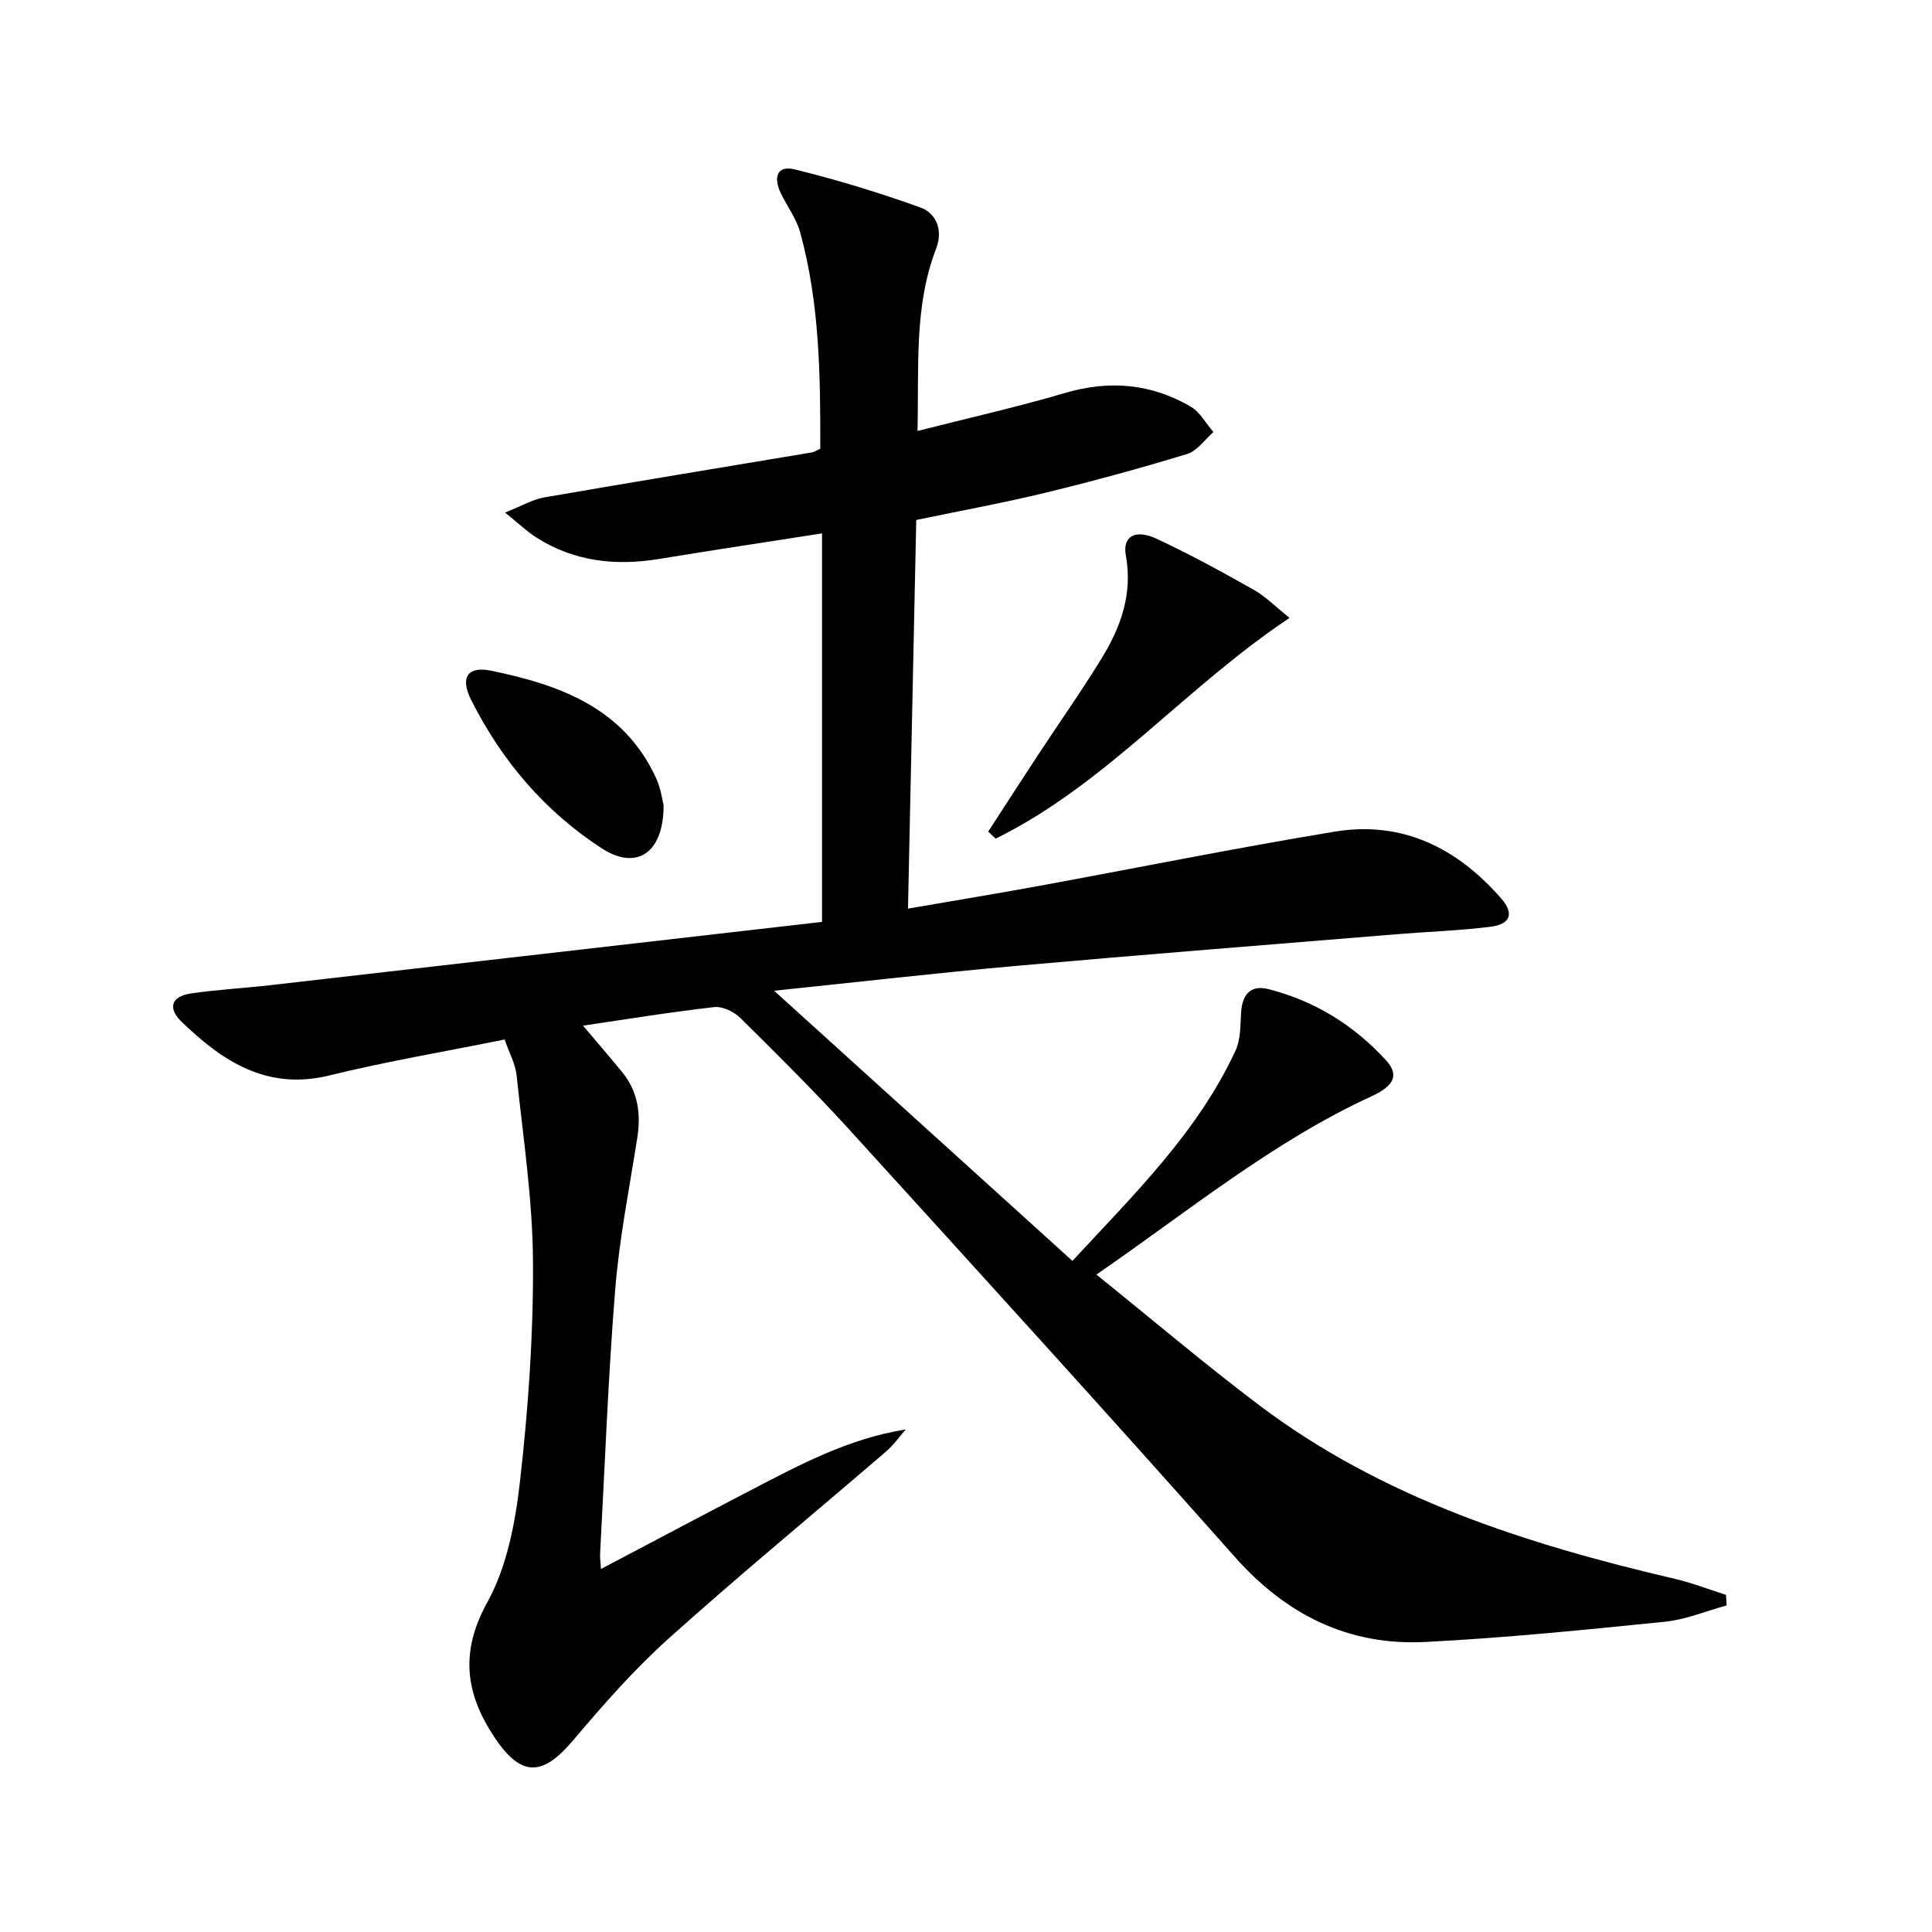
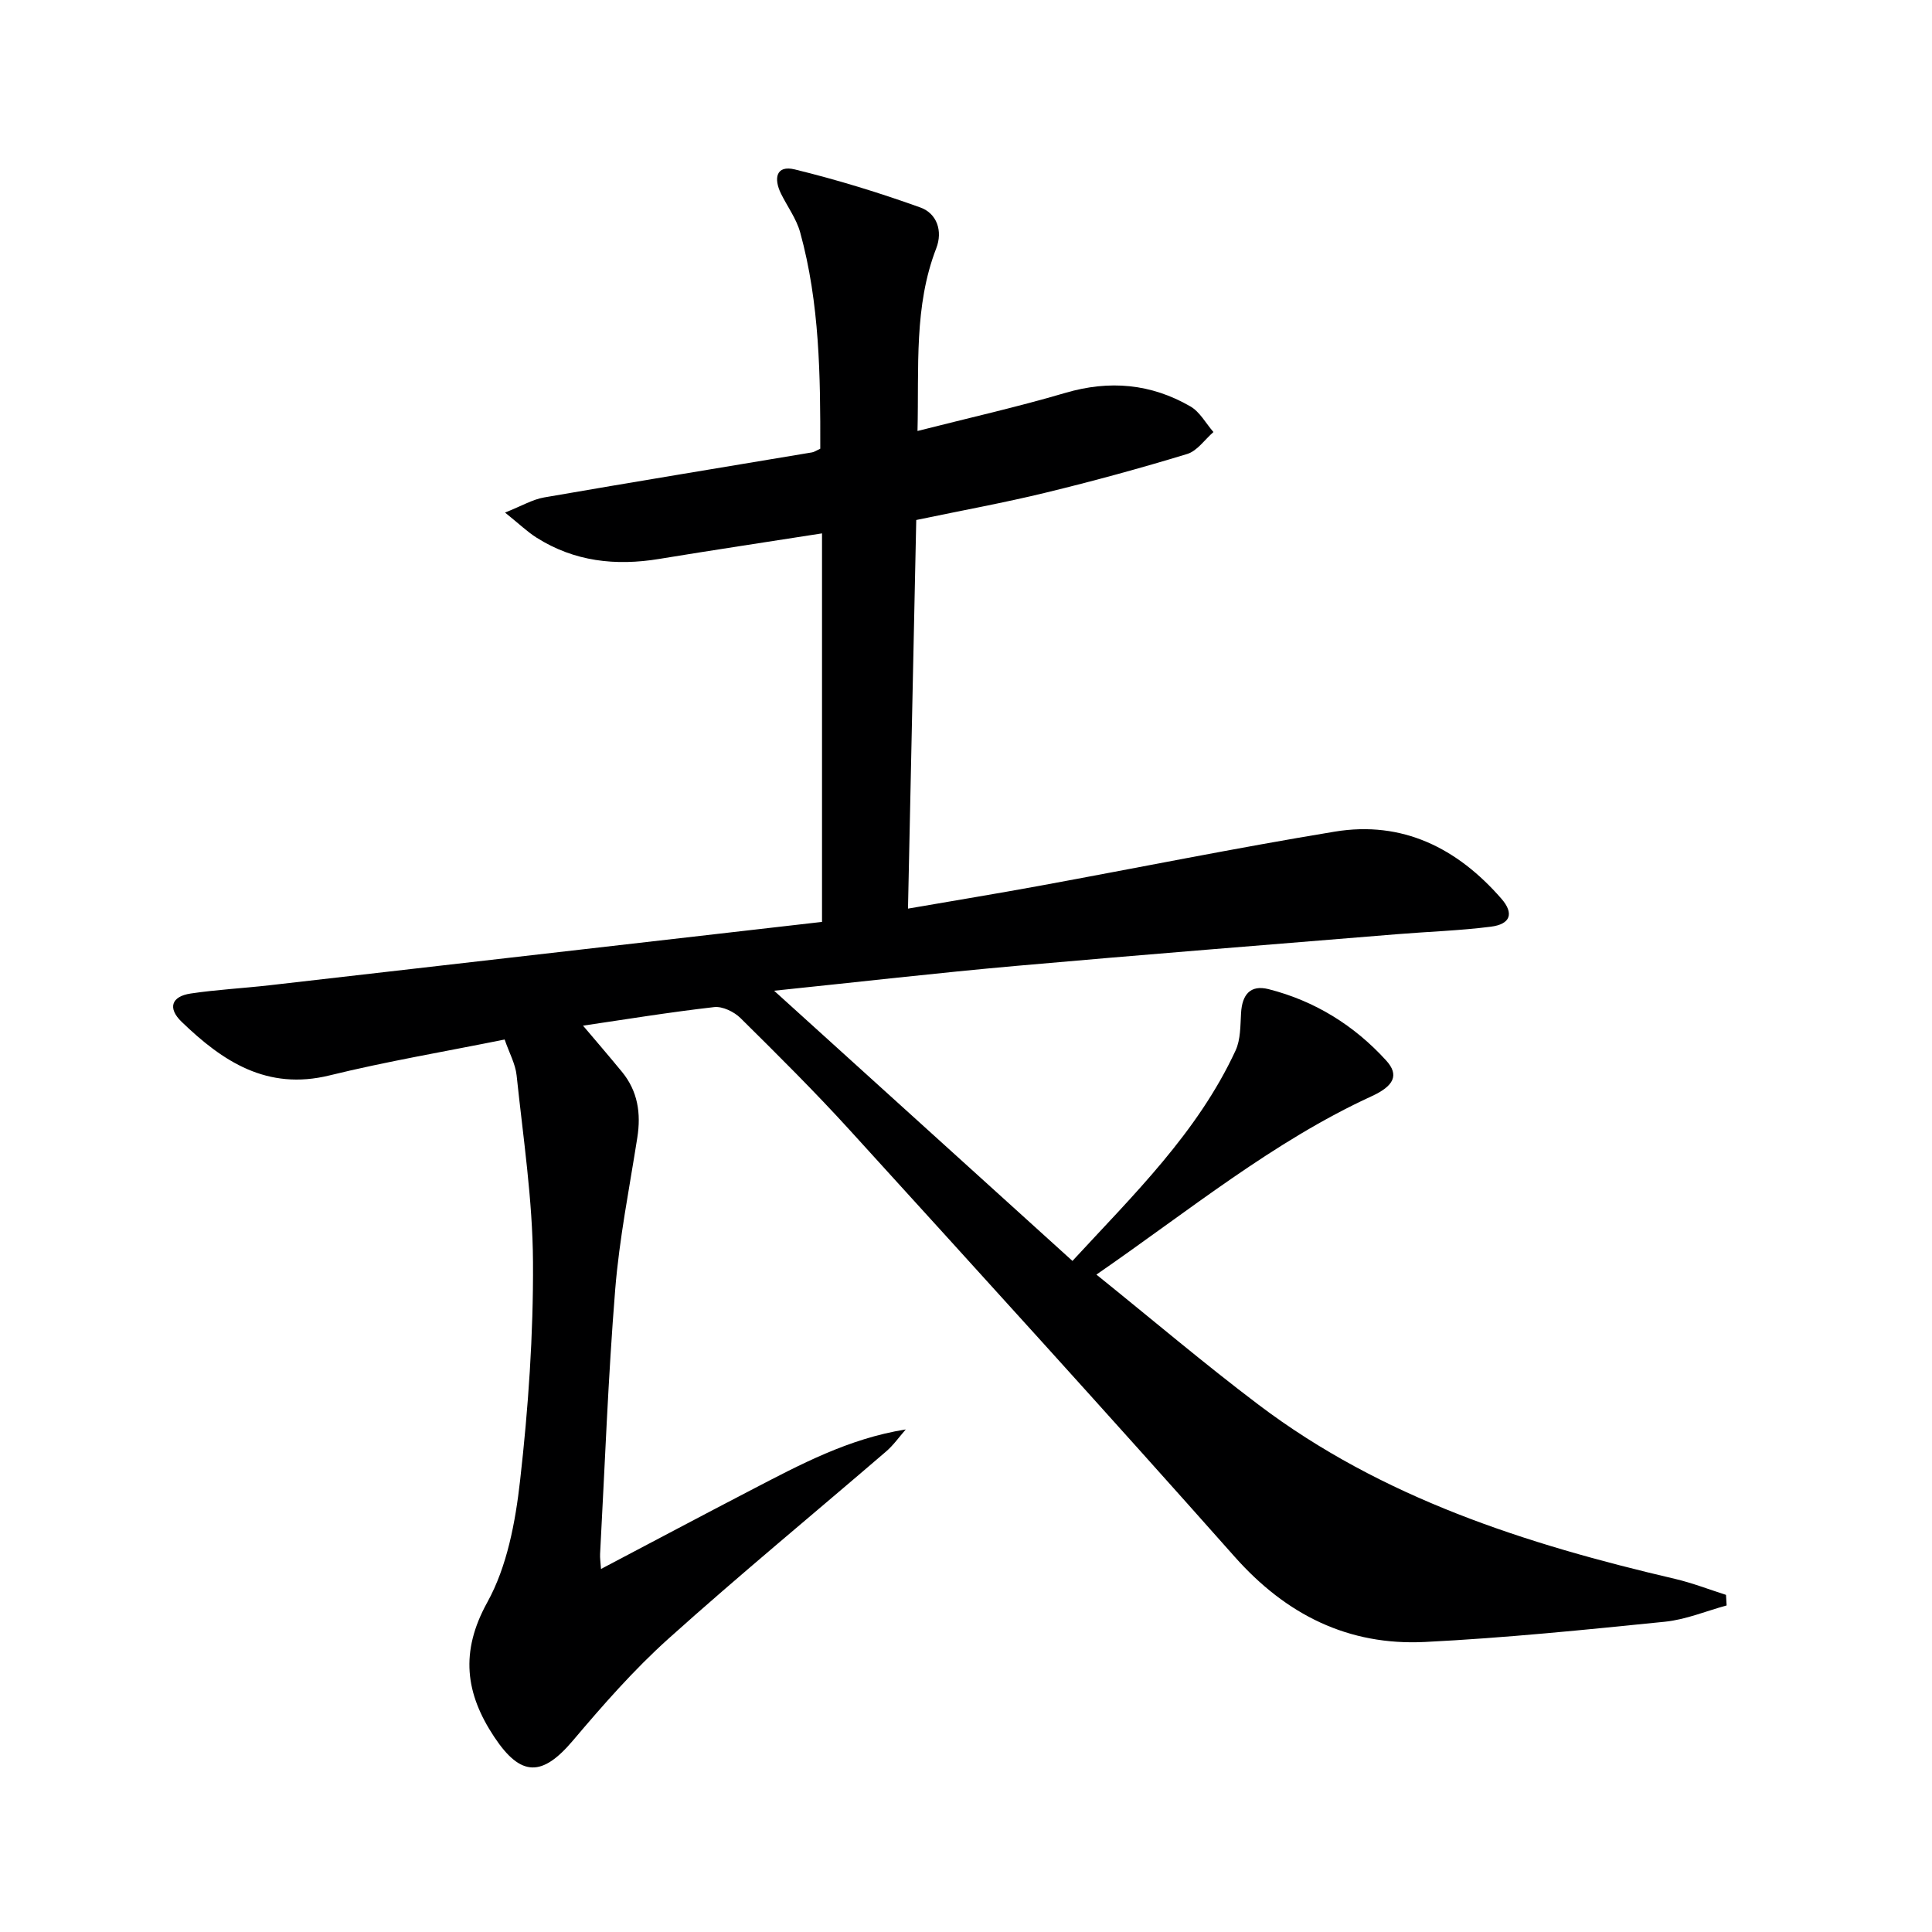
<svg xmlns="http://www.w3.org/2000/svg" enable-background="new 0 0 400 400" viewBox="0 0 400 400">
  <path d="m120.71 212.35c2.53 2.99 5.33 6.24 8.05 9.55 3.29 4 3.98 8.6 3.19 13.62-1.64 10.48-3.73 20.93-4.58 31.47-1.47 18.22-2.14 36.51-3.13 54.78-.04.79.09 1.59.19 3.07 10.64-5.6 20.85-11.03 31.11-16.36 10.1-5.25 20.16-10.65 31.99-12.53-1.35 1.53-2.54 3.25-4.08 4.57-15.02 12.92-30.32 25.52-45.05 38.75-7.14 6.41-13.55 13.73-19.77 21.08-6.35 7.51-10.77 7.61-16.3-.73-5.96-8.98-7.14-17.58-1.43-27.9 4.1-7.42 5.81-16.6 6.78-25.2 1.7-15 2.76-30.16 2.67-45.24-.07-12.88-2.04-25.77-3.39-38.63-.25-2.38-1.53-4.66-2.48-7.43-12.31 2.49-24.39 4.52-36.25 7.43-12.94 3.18-22.12-2.88-30.64-11.11-2.91-2.81-2.12-5.24 1.87-5.84 5.41-.81 10.89-1.09 16.33-1.71 38.23-4.37 76.47-8.77 114.4-13.12 0-27.65 0-53.84 0-80.44-11.81 1.85-22.77 3.49-33.71 5.29-9.02 1.49-17.59.55-25.43-4.43-1.9-1.21-3.55-2.81-6.49-5.17 3.48-1.38 5.71-2.72 8.09-3.13 18.48-3.21 36.99-6.23 55.48-9.33.47-.08.89-.39 1.7-.76.03-15.01-.11-30.1-4.17-44.81-.78-2.82-2.65-5.33-3.97-8.01-1.52-3.09-1.06-5.96 2.87-5 8.79 2.15 17.49 4.82 26 7.88 3.41 1.23 4.67 4.86 3.28 8.45-4.64 12-3.56 24.5-3.88 37.82 10.56-2.69 20.66-4.96 30.58-7.88 9.17-2.7 17.77-1.92 25.93 2.8 1.95 1.13 3.19 3.5 4.76 5.3-1.8 1.56-3.35 3.9-5.43 4.54-9.68 2.95-19.46 5.62-29.3 8.01-8.53 2.08-17.18 3.65-26.8 5.66-.56 26.48-1.13 53.16-1.71 80.46 9.59-1.66 18.4-3.1 27.17-4.71 20.4-3.74 40.73-7.86 61.19-11.23 14.01-2.31 25.39 3.42 34.5 13.89 2.65 3.04 1.89 5.27-2.17 5.79-6.42.82-12.91 1.02-19.37 1.55-26.33 2.16-52.66 4.23-78.97 6.57-16.21 1.44-32.38 3.31-50.07 5.14 21.05 19.07 41.18 37.29 61.77 55.94 12.64-13.7 25.89-26.54 33.77-43.56 1.06-2.29.98-5.16 1.14-7.79.22-3.72 1.87-5.88 5.68-4.92 9.58 2.43 17.74 7.5 24.35 14.76 2.79 3.05 1.57 5.31-2.97 7.4-20.43 9.39-37.7 23.61-57.01 36.94 11.56 9.31 22.32 18.44 33.55 26.93 25.62 19.38 55.46 28.88 86.24 36.07 3.58.84 7.05 2.19 10.56 3.31.04.73.09 1.46.13 2.19-4.25 1.16-8.44 2.93-12.77 3.37-16.53 1.67-33.07 3.36-49.65 4.19-15.9.8-28.78-5.62-39.46-17.67-26.29-29.64-52.96-58.94-79.62-88.25-7.28-8-14.97-15.64-22.67-23.25-1.33-1.31-3.72-2.47-5.46-2.27-9.37 1.07-18.7 2.6-27.14 3.84z" fill="#000001" />
-   <path d="m204.6 172.17c3.37-5.19 6.72-10.4 10.12-15.57 4.47-6.8 9.16-13.45 13.41-20.38 3.97-6.47 6.41-13.38 4.96-21.27-.7-3.83 1.9-5.46 6.25-3.46 6.91 3.19 13.6 6.89 20.25 10.62 2.37 1.33 4.35 3.38 7.4 5.82-21.67 14.42-37.99 34.45-60.85 45.7-.52-.49-1.03-.98-1.54-1.46z" fill="#000001" />
-   <path d="m137.39 166.73c.01 9.99-5.67 13.54-12.79 8.92-11.81-7.67-20.73-18.15-27.05-30.73-2.34-4.67-.76-7.07 4.19-6.05 14.15 2.93 27.37 7.68 34.06 22.15 1.04 2.2 1.34 4.73 1.59 5.71z" fill="#000001" />
</svg>